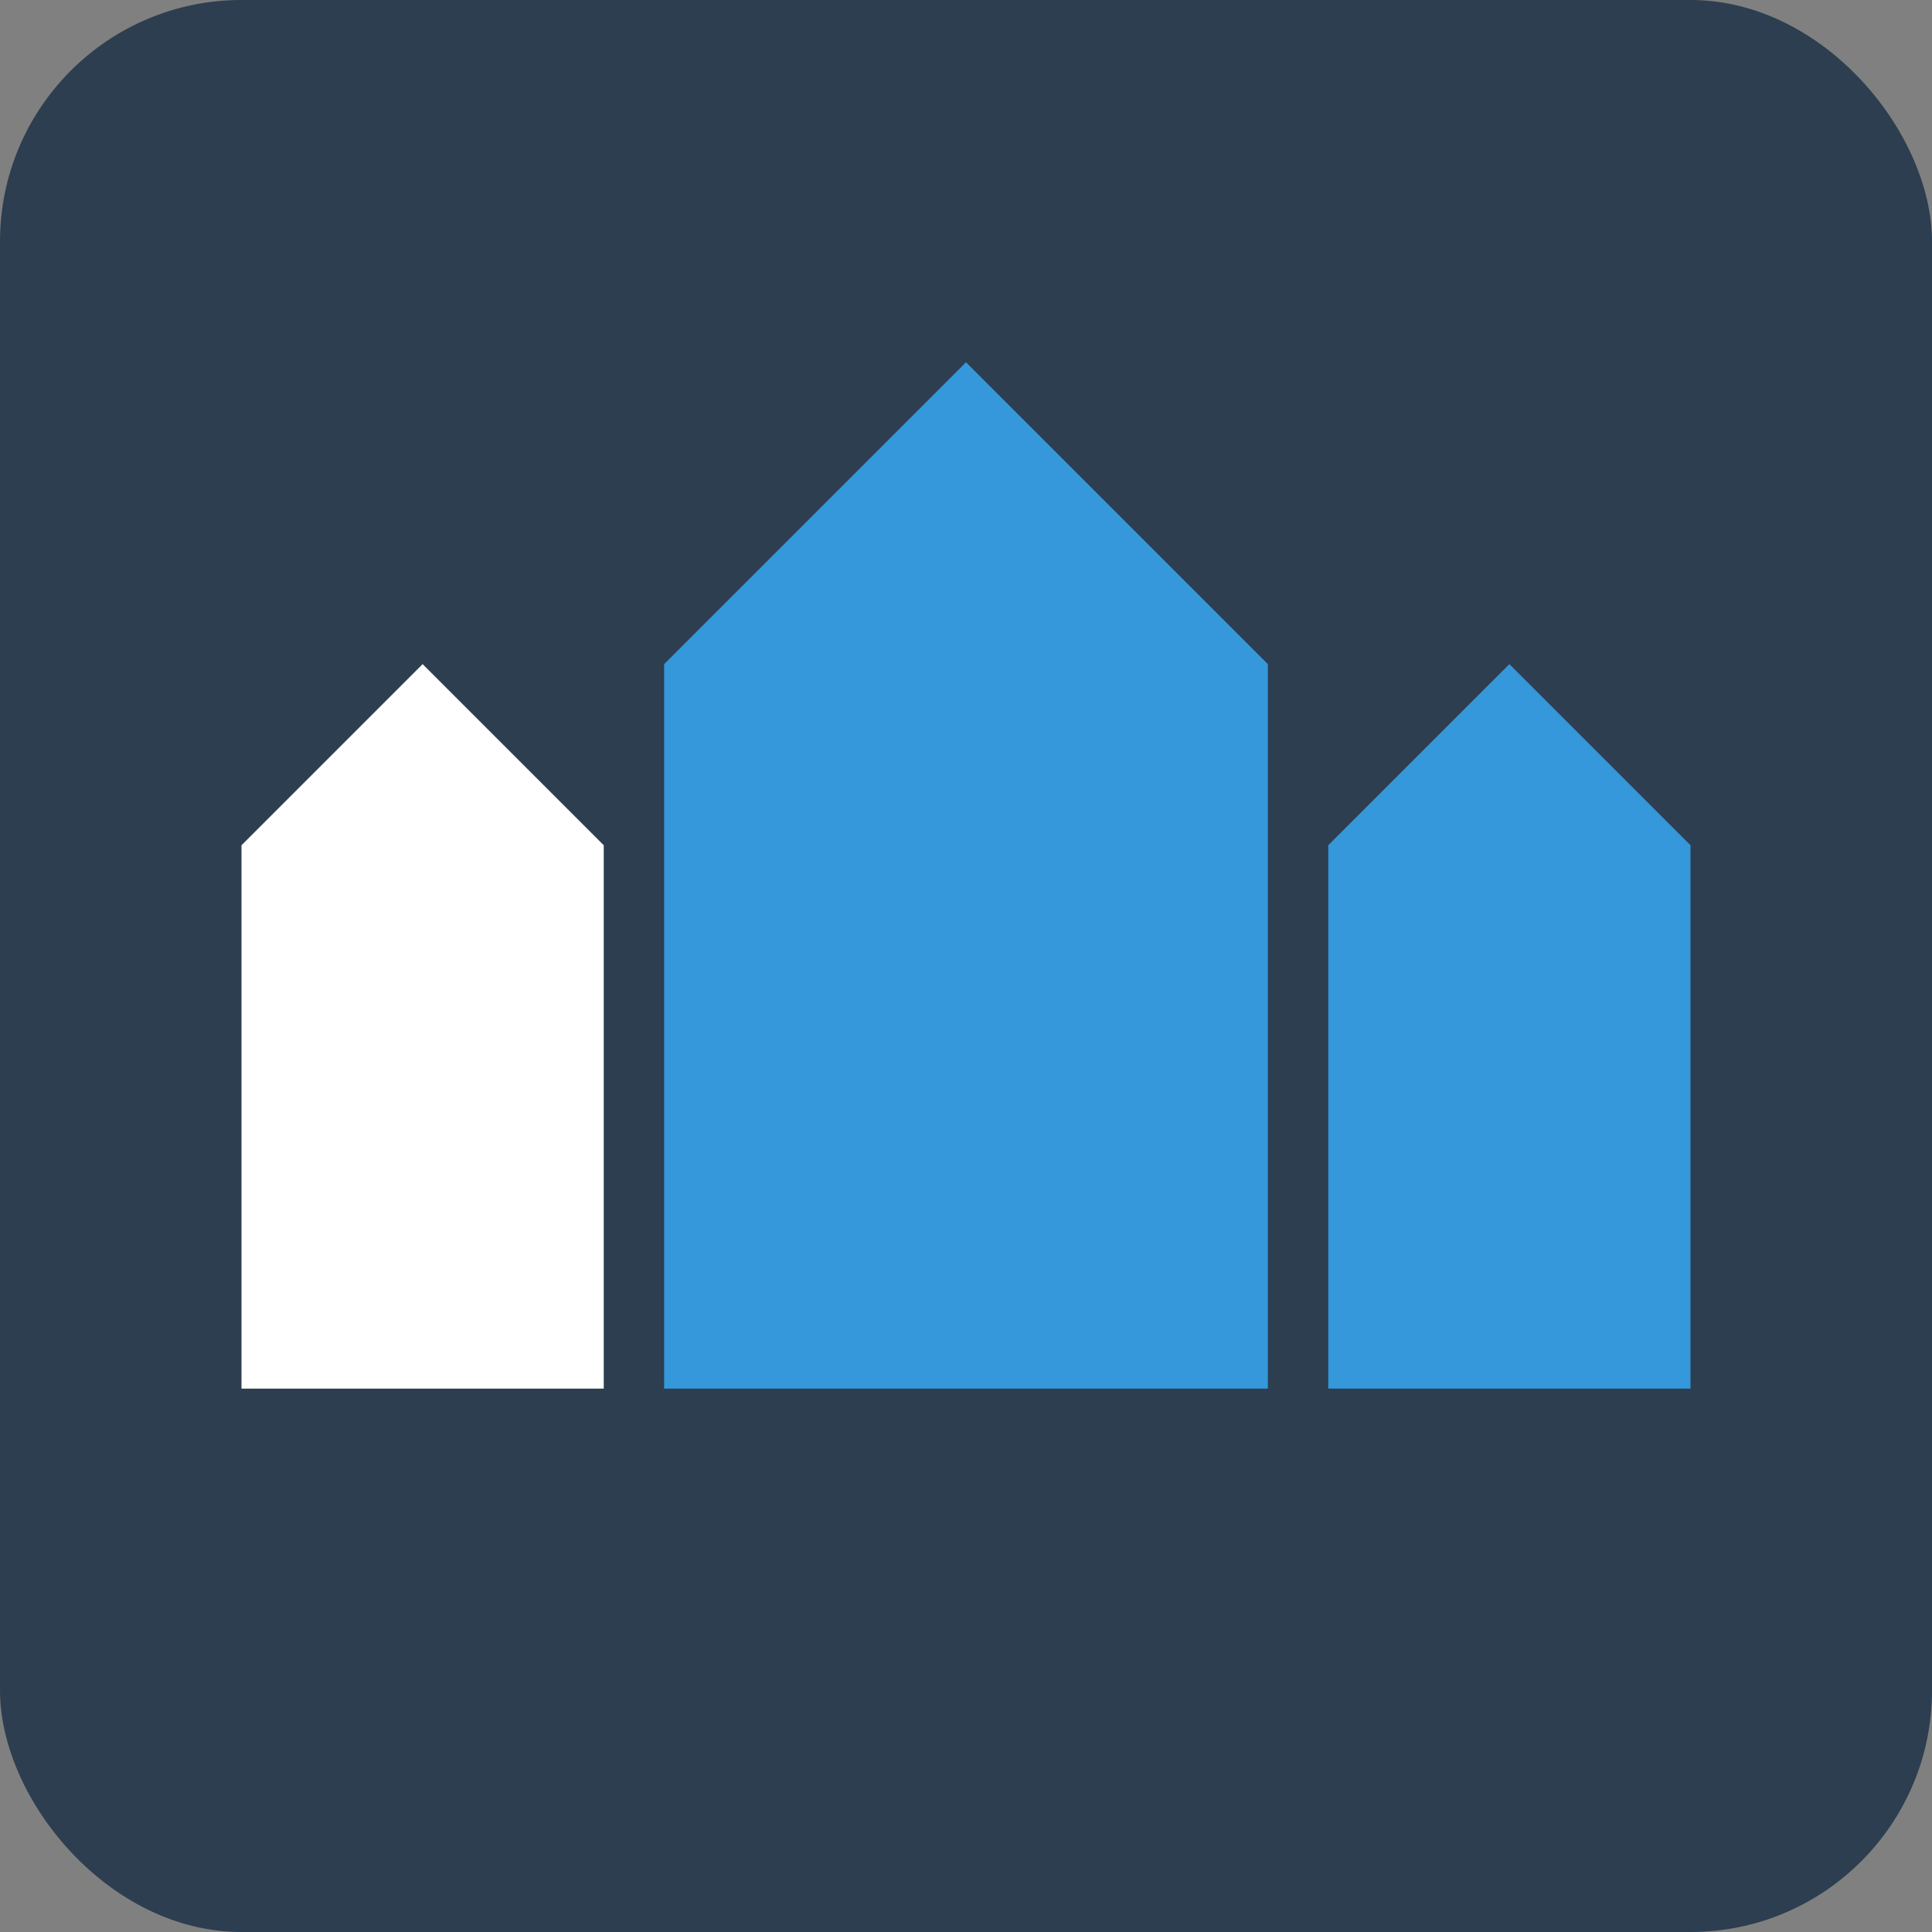
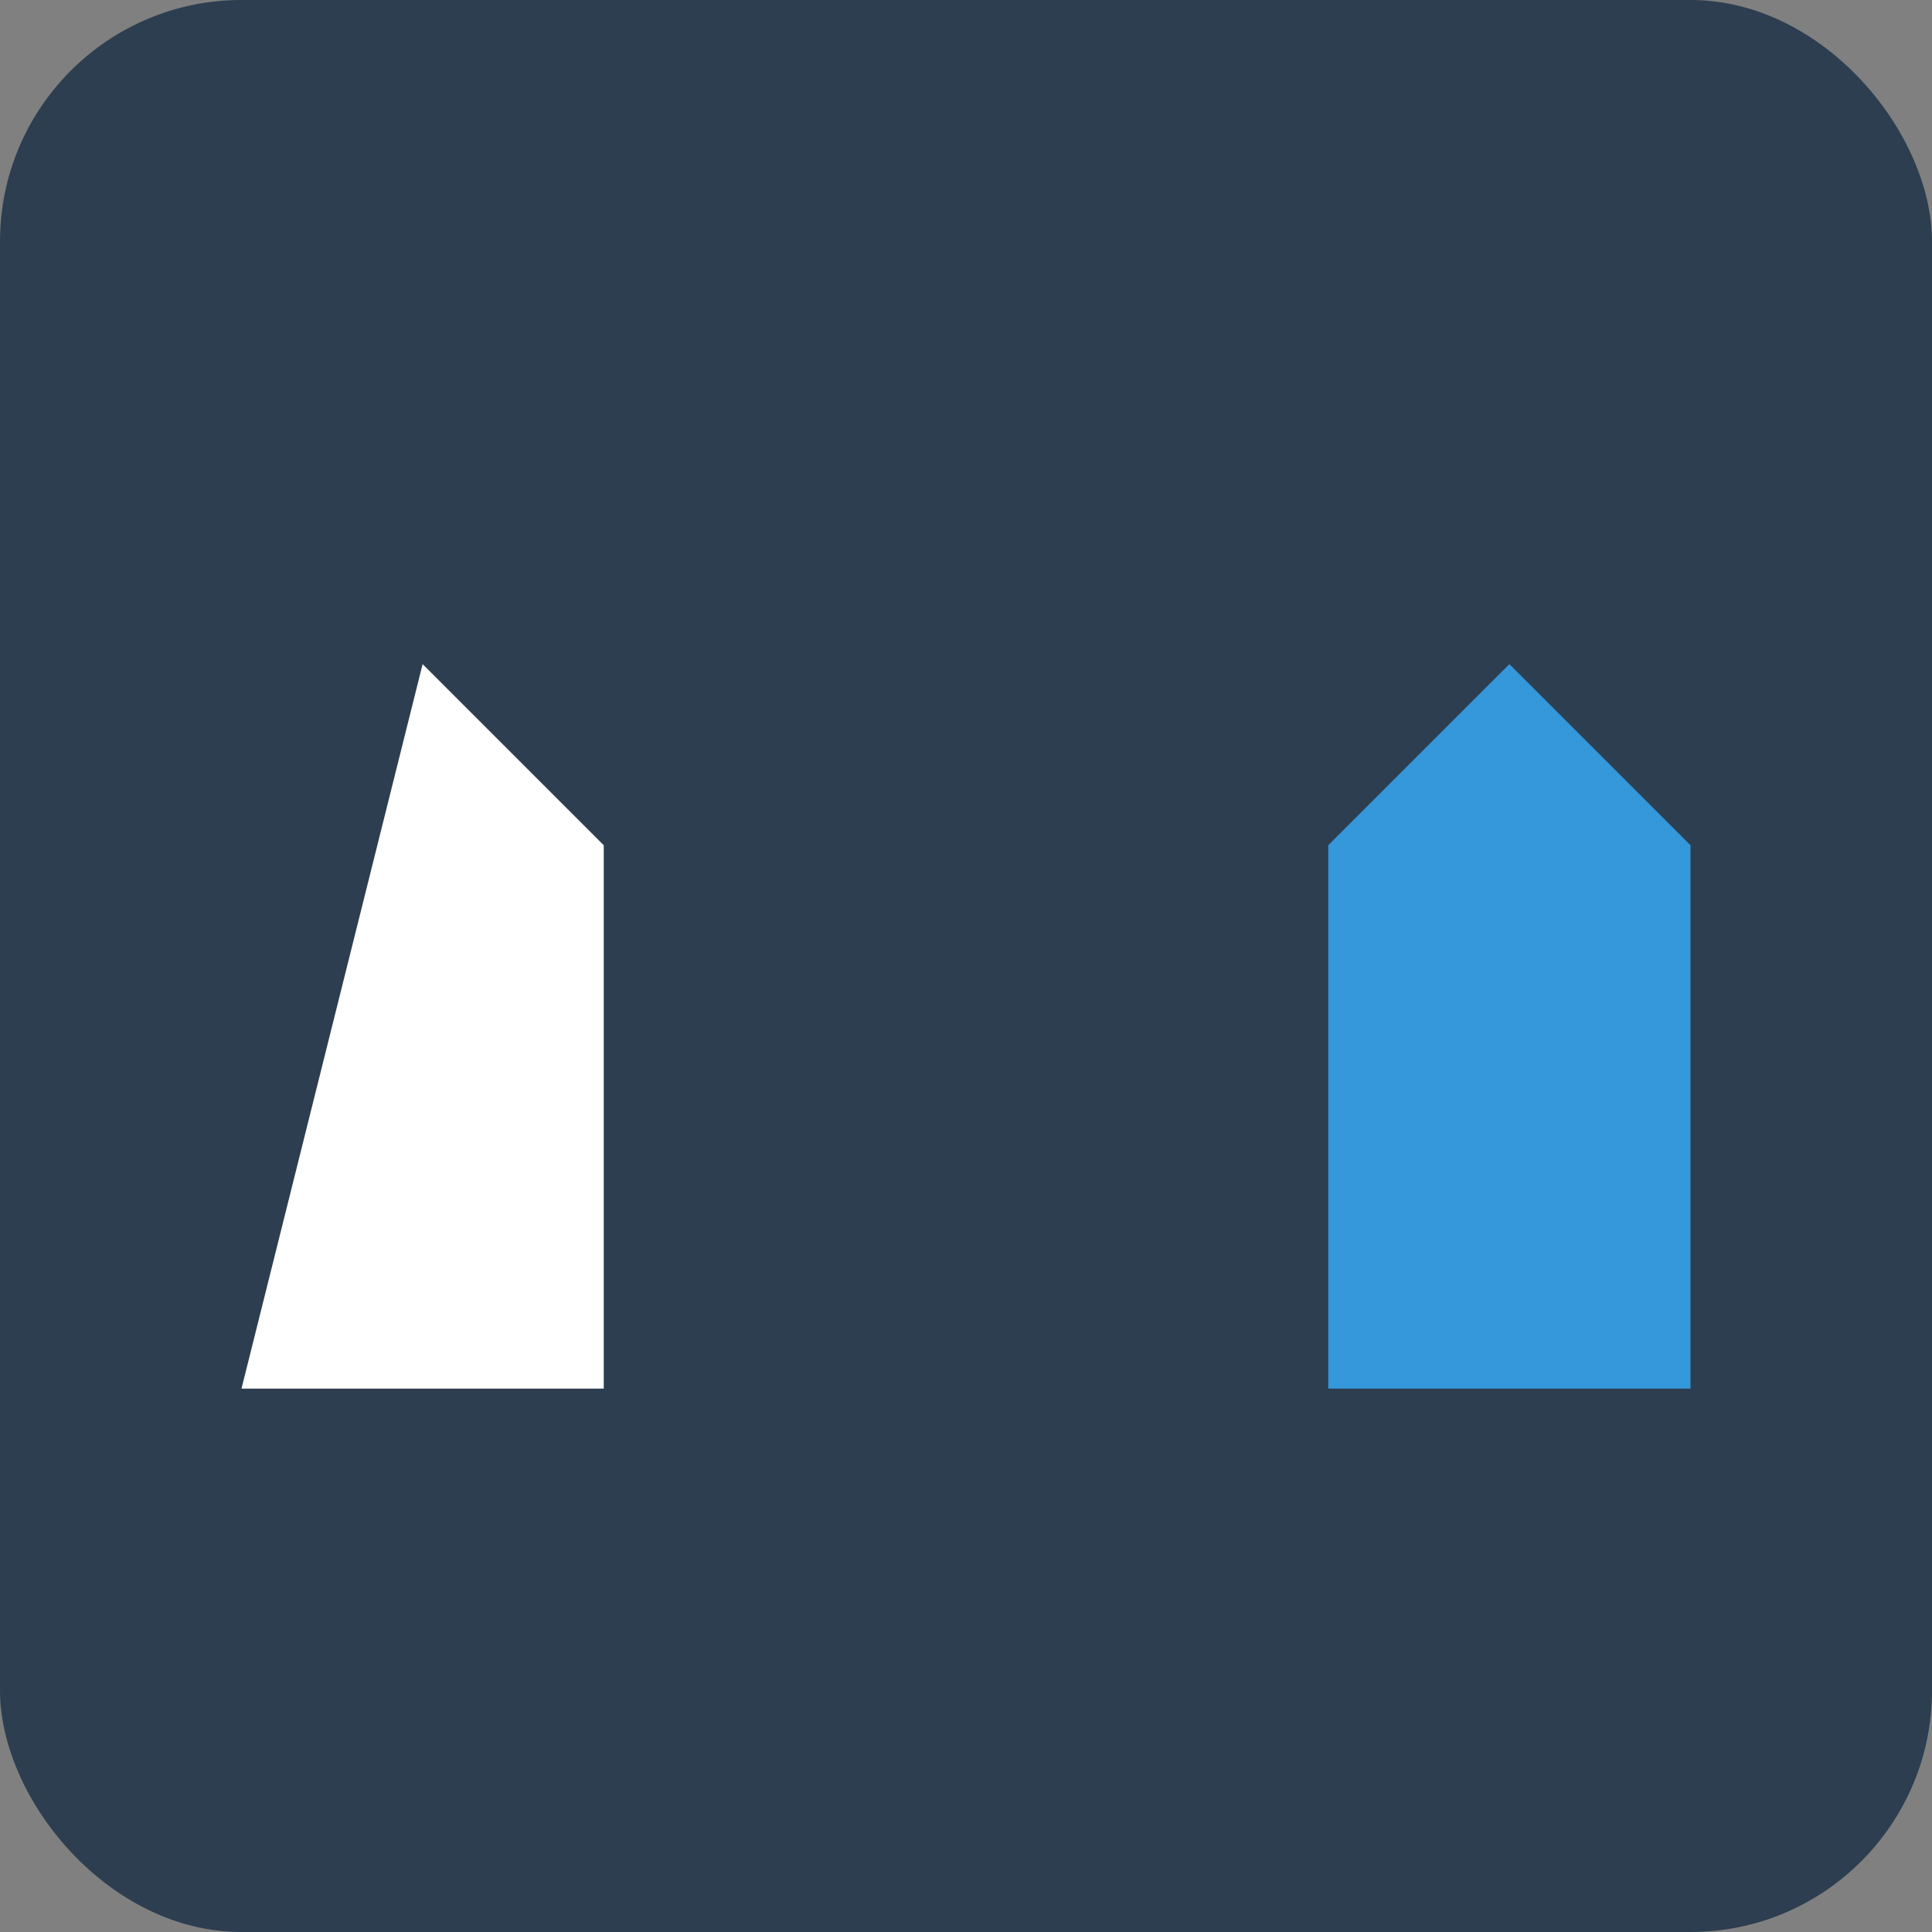
<svg xmlns="http://www.w3.org/2000/svg" width="32" height="32" viewBox="0 0 32 32" fill="none">
  <rect x="0" y="0" width="32" height="32" fill="#808080" stroke="none" />
  <rect width="32" height="32" rx="4" fill="#2c3e50" />
-   <path d="M16 6L21 11V23H11V11L16 6Z" fill="#3498db" />
-   <path d="M7 11L10 14V23H4V14L7 11Z" fill="#ffffff" />
+   <path d="M7 11L10 14V23H4L7 11Z" fill="#ffffff" />
  <path d="M25 11L28 14V23H22V14L25 11Z" fill="#3498db" />
</svg>